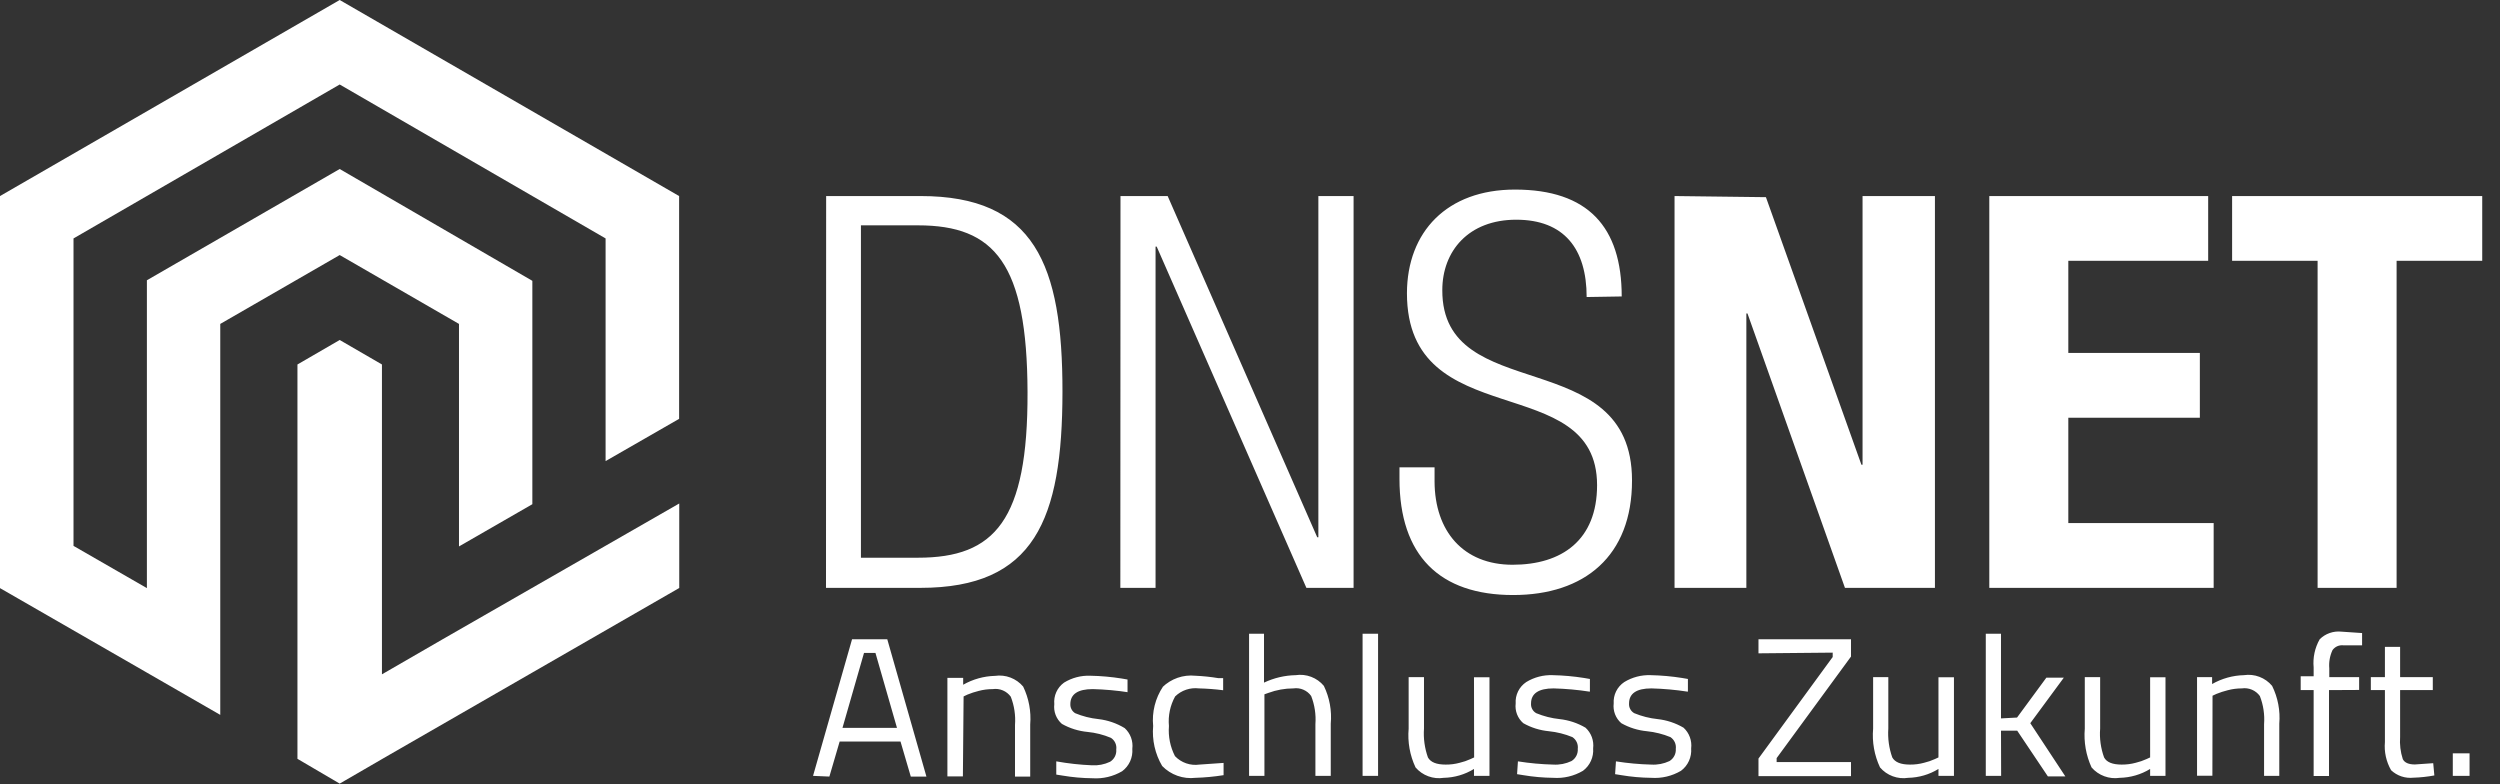
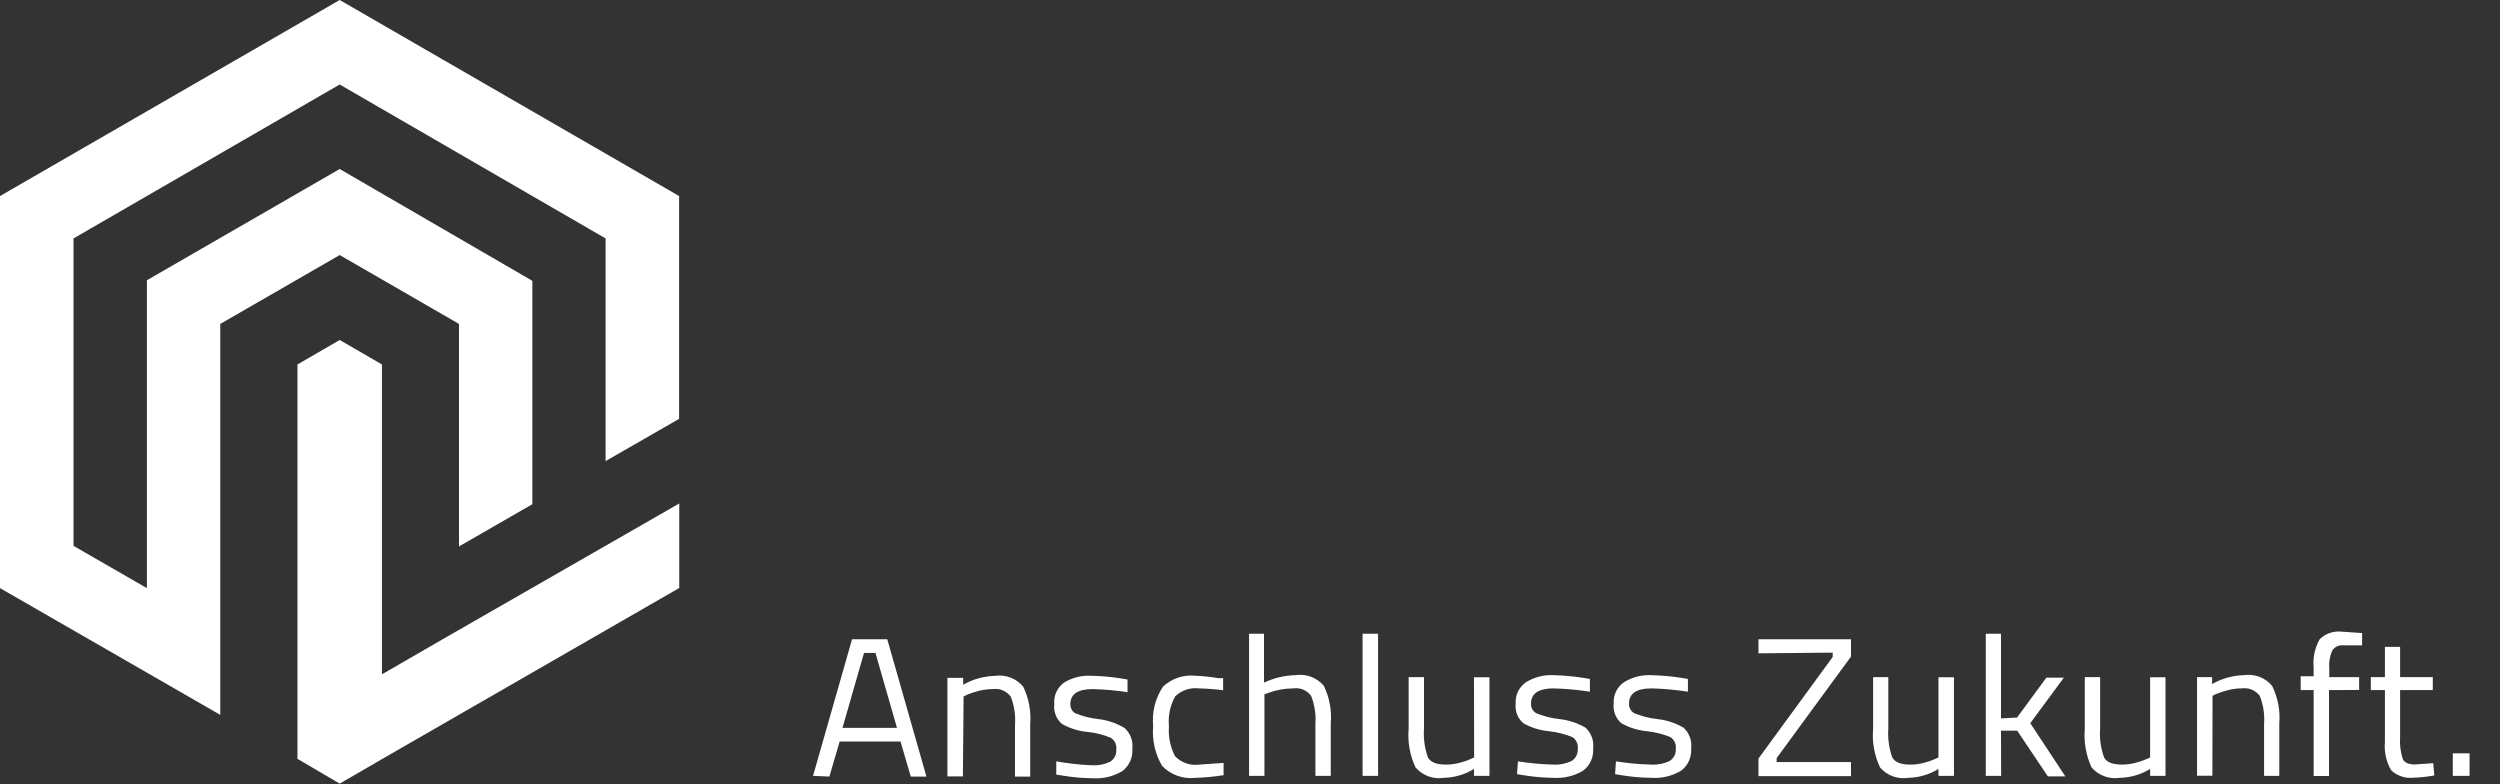
<svg xmlns="http://www.w3.org/2000/svg" width="153" height="48" viewBox="0 0 153 48" fill="none">
  <rect x="0" y="0" width="153" height="48" fill="#333333" stroke="none" />
  <g id="Branding / Logo">
-     <path id="Vector" d="M136.605 11.998V15.963H141.837V35.977H146.672V15.963H151.912V11.998H136.605ZM121.745 11.998V35.977H135.476V32.012H126.581V25.565H134.631V21.6H126.581V15.963H135.14V11.998H121.745ZM102.482 11.998V35.977H106.877V19.186H106.946L112.911 35.977H118.418V11.998H113.988V28.443H113.919L108.075 12.067L102.482 11.998ZM99.249 18.143C99.249 13.886 97.181 11.602 92.716 11.602C88.553 11.602 86.114 14.187 86.105 17.945C86.105 26.642 97.741 22.574 97.741 29.693C97.741 33.055 95.586 34.563 92.57 34.563C89.553 34.563 87.803 32.512 87.795 29.46V28.599H85.648V29.305C85.648 34.003 88.105 36.416 92.604 36.416C96.965 36.416 99.887 34.037 99.879 29.4C99.879 20.979 88.243 24.901 88.269 17.756C88.269 15.368 89.872 13.446 92.794 13.446C95.716 13.446 97.103 15.222 97.103 18.178L99.249 18.143ZM68.565 35.977H70.72V15.092H70.789L79.951 35.977H82.839V11.998H80.684V32.882H80.615L71.461 11.998H68.574L68.565 35.977ZM52.689 13.791H56.18C60.886 13.791 62.859 16.135 62.885 23.996C62.911 31.857 60.877 34.132 56.18 34.132H52.689V13.791ZM50.551 35.977H56.326C63.308 35.977 65.014 31.813 65.023 23.987C65.031 16.161 63.299 11.998 56.335 11.998H50.56L50.551 35.977Z" fill="white" />
    <path id="Vector_2" d="M151.137 46.104H150.111V47.483H151.137V46.104ZM148.887 41.441H146.887V39.588H145.957V41.441H145.095V42.234H145.957V45.414C145.903 46.014 146.036 46.616 146.336 47.138C146.517 47.308 146.732 47.436 146.967 47.515C147.202 47.594 147.451 47.621 147.698 47.595C148.129 47.582 148.558 47.536 148.982 47.457L148.913 46.707L147.792 46.785C147.405 46.785 147.155 46.673 147.051 46.457C146.908 46.018 146.853 45.556 146.887 45.095V42.234H148.887V41.441ZM144.379 42.225V41.441H142.552V40.906C142.519 40.522 142.587 40.136 142.75 39.786C142.824 39.684 142.923 39.603 143.038 39.551C143.153 39.5 143.28 39.48 143.405 39.493H144.56V38.743L143.293 38.657C143.051 38.631 142.807 38.659 142.577 38.74C142.347 38.82 142.139 38.951 141.966 39.122C141.669 39.645 141.539 40.247 141.595 40.846V41.389H140.802V42.234H141.595V47.491H142.535V42.234L144.379 42.225ZM135.407 42.578L135.648 42.466C135.872 42.375 136.103 42.3 136.338 42.242C136.619 42.167 136.909 42.13 137.199 42.13C137.408 42.1 137.622 42.127 137.816 42.209C138.011 42.291 138.179 42.425 138.303 42.596C138.517 43.144 138.605 43.733 138.561 44.319V47.483H139.492V44.294C139.56 43.495 139.408 42.693 139.053 41.975C138.846 41.727 138.579 41.536 138.277 41.422C137.975 41.307 137.648 41.272 137.329 41.32C136.645 41.337 135.975 41.524 135.381 41.863V41.441H134.459V47.474H135.398L135.407 42.578ZM131.588 46.354L131.364 46.457C131.153 46.552 130.934 46.627 130.709 46.681C130.428 46.758 130.138 46.795 129.847 46.793C129.287 46.793 128.925 46.647 128.77 46.354C128.565 45.789 128.482 45.186 128.529 44.587V41.441H127.589V44.595C127.521 45.408 127.663 46.224 128.003 46.966C128.213 47.209 128.481 47.395 128.783 47.506C129.084 47.618 129.409 47.651 129.727 47.603C130.384 47.59 131.027 47.403 131.588 47.06V47.483H132.528V41.449H131.588V46.354ZM122.461 44.716H123.452L125.331 47.517H126.4L124.254 44.259L126.305 41.475H125.236L123.443 43.914L122.461 43.966V38.786H121.53V47.483H122.469L122.461 44.716ZM118.634 46.354L118.41 46.457C118.199 46.553 117.98 46.628 117.755 46.681C117.474 46.758 117.184 46.796 116.893 46.793C116.324 46.793 115.971 46.647 115.807 46.354C115.606 45.788 115.524 45.186 115.565 44.587V41.441H114.635V44.595C114.564 45.409 114.71 46.227 115.057 46.966C115.266 47.21 115.534 47.397 115.836 47.508C116.138 47.62 116.463 47.653 116.781 47.603C117.436 47.59 118.075 47.403 118.634 47.06V47.483H119.582V41.449H118.634V46.354ZM112.161 39.941V40.208L107.619 46.423V47.5H113.281V46.638H108.73V46.397L113.281 40.182V39.122H107.619V39.984L112.161 39.941ZM103.3 42.328V41.553L102.947 41.492C102.311 41.391 101.669 41.333 101.025 41.32C100.455 41.298 99.891 41.445 99.405 41.742C99.191 41.885 99.019 42.081 98.905 42.311C98.792 42.541 98.741 42.797 98.758 43.053C98.731 43.276 98.76 43.503 98.841 43.714C98.922 43.924 99.053 44.111 99.224 44.259C99.706 44.532 100.241 44.699 100.792 44.751C101.287 44.801 101.772 44.923 102.232 45.112C102.347 45.19 102.439 45.297 102.497 45.424C102.555 45.55 102.576 45.69 102.559 45.828C102.57 45.977 102.539 46.125 102.471 46.257C102.402 46.39 102.299 46.501 102.171 46.578C101.825 46.741 101.442 46.816 101.059 46.793C100.335 46.775 99.612 46.709 98.896 46.595L98.844 47.379L99.224 47.44C99.83 47.542 100.444 47.596 101.059 47.603C101.695 47.647 102.329 47.496 102.878 47.172C103.089 47.015 103.256 46.807 103.364 46.567C103.473 46.327 103.519 46.064 103.499 45.802C103.528 45.569 103.5 45.333 103.419 45.112C103.339 44.892 103.206 44.694 103.033 44.535C102.547 44.25 102.007 44.071 101.447 44.009C100.956 43.958 100.474 43.836 100.017 43.647C99.912 43.589 99.827 43.502 99.771 43.396C99.714 43.291 99.689 43.172 99.698 43.053C99.698 42.441 100.154 42.13 101.068 42.13C101.807 42.149 102.544 42.215 103.275 42.328M97.302 42.328V41.553L96.948 41.492C96.312 41.391 95.67 41.333 95.026 41.32C94.456 41.298 93.892 41.445 93.406 41.742C93.192 41.885 93.02 42.081 92.906 42.311C92.793 42.541 92.742 42.797 92.759 43.053C92.732 43.276 92.76 43.503 92.842 43.714C92.923 43.924 93.054 44.111 93.225 44.259C93.707 44.532 94.242 44.699 94.793 44.751C95.288 44.801 95.773 44.923 96.233 45.112C96.348 45.19 96.44 45.297 96.498 45.424C96.556 45.55 96.577 45.69 96.56 45.828C96.571 45.977 96.54 46.125 96.472 46.257C96.403 46.39 96.3 46.501 96.172 46.578C95.826 46.741 95.443 46.816 95.061 46.793C94.336 46.775 93.613 46.709 92.897 46.595L92.845 47.379L93.225 47.44C93.831 47.542 94.445 47.596 95.061 47.603C95.696 47.647 96.33 47.496 96.879 47.172C97.09 47.015 97.257 46.807 97.365 46.567C97.474 46.327 97.52 46.064 97.5 45.802C97.529 45.569 97.501 45.333 97.421 45.112C97.34 44.892 97.207 44.694 97.034 44.535C96.549 44.25 96.008 44.071 95.448 44.009C94.957 43.958 94.475 43.836 94.018 43.647C93.913 43.589 93.828 43.502 93.772 43.396C93.715 43.291 93.69 43.172 93.699 43.053C93.699 42.441 94.164 42.13 95.078 42.13C95.814 42.149 96.548 42.215 97.276 42.328M90.217 46.354L89.993 46.457C89.782 46.553 89.563 46.628 89.337 46.681C89.057 46.758 88.767 46.796 88.475 46.793C87.907 46.793 87.553 46.647 87.389 46.354C87.189 45.788 87.106 45.186 87.148 44.587V41.441H86.209V44.595C86.138 45.409 86.284 46.227 86.631 46.966C86.84 47.21 87.108 47.397 87.41 47.508C87.712 47.62 88.037 47.653 88.355 47.603C89.01 47.59 89.649 47.403 90.208 47.06V47.483H91.156V41.449H90.208L90.217 46.354ZM84.338 38.786H83.39V47.483H84.338V38.786ZM77.383 42.492L77.624 42.406C78.115 42.224 78.635 42.131 79.158 42.13C79.365 42.1 79.575 42.127 79.767 42.21C79.959 42.292 80.124 42.425 80.244 42.596C80.458 43.144 80.546 43.733 80.503 44.319V47.483H81.442V44.294C81.515 43.497 81.369 42.695 81.02 41.975C80.813 41.727 80.546 41.536 80.244 41.422C79.942 41.307 79.615 41.272 79.296 41.32C78.625 41.333 77.964 41.489 77.357 41.777V38.786H76.443V47.483H77.383V42.492ZM71.177 42.018C70.703 42.729 70.49 43.582 70.573 44.432C70.498 45.285 70.691 46.141 71.125 46.879C71.386 47.148 71.705 47.352 72.058 47.478C72.411 47.603 72.787 47.646 73.159 47.603C73.737 47.586 74.313 47.531 74.883 47.44V46.69L73.401 46.793C73.129 46.832 72.852 46.805 72.592 46.715C72.333 46.625 72.099 46.475 71.909 46.276C71.617 45.708 71.489 45.069 71.539 44.432C71.481 43.804 71.613 43.173 71.918 42.622C72.109 42.436 72.338 42.295 72.591 42.21C72.843 42.125 73.111 42.098 73.375 42.13C73.871 42.142 74.365 42.179 74.857 42.242V41.501H74.556C74.091 41.424 73.621 41.375 73.151 41.355C72.785 41.317 72.416 41.361 72.069 41.481C71.722 41.602 71.406 41.797 71.142 42.053M69.005 42.363V41.587L68.66 41.527C68.021 41.425 67.376 41.367 66.729 41.355C66.162 41.332 65.601 41.479 65.118 41.777C64.912 41.926 64.749 42.126 64.645 42.357C64.541 42.589 64.499 42.843 64.523 43.096C64.496 43.319 64.524 43.547 64.605 43.757C64.686 43.967 64.818 44.154 64.988 44.302C65.471 44.575 66.005 44.742 66.557 44.794C67.049 44.842 67.532 44.964 67.988 45.156C68.105 45.231 68.198 45.339 68.256 45.466C68.314 45.592 68.334 45.733 68.315 45.871C68.328 46.019 68.299 46.167 68.232 46.3C68.165 46.432 68.062 46.543 67.936 46.621C67.589 46.785 67.207 46.859 66.824 46.836C66.093 46.805 65.364 46.725 64.644 46.595V47.405L65.023 47.465C65.63 47.568 66.243 47.623 66.859 47.629C67.494 47.672 68.128 47.521 68.677 47.198C68.888 47.041 69.055 46.833 69.164 46.593C69.272 46.353 69.318 46.09 69.298 45.828C69.327 45.595 69.3 45.358 69.219 45.138C69.138 44.918 69.005 44.72 68.832 44.561C68.344 44.264 67.797 44.076 67.229 44.009C66.737 43.959 66.255 43.837 65.799 43.647C65.705 43.589 65.629 43.508 65.578 43.411C65.526 43.314 65.501 43.205 65.505 43.096C65.505 42.484 65.962 42.173 66.876 42.173C67.615 42.192 68.352 42.258 69.082 42.372M58.972 42.622L59.205 42.51C59.429 42.418 59.659 42.343 59.894 42.285C60.175 42.21 60.465 42.173 60.756 42.173C60.965 42.143 61.178 42.17 61.373 42.252C61.568 42.334 61.736 42.468 61.86 42.639C62.073 43.187 62.162 43.776 62.118 44.363V47.526H63.049V44.337C63.114 43.539 62.966 42.739 62.618 42.018C62.41 41.771 62.143 41.582 61.841 41.467C61.539 41.352 61.214 41.317 60.894 41.363C60.21 41.381 59.541 41.567 58.946 41.906V41.484H57.981V47.517H58.929L58.972 42.622ZM53.577 39.958L54.895 44.544H51.56L52.878 39.958H53.577ZM50.758 47.526L51.387 45.38H55.111L55.74 47.526H56.697L54.301 39.122H52.146L49.758 47.483L50.758 47.526Z" fill="white" />
    <path id="Vector_3" d="M41.57 30.813V35.985L23.599 46.328L20.789 47.957L18.204 46.44V22.306L20.789 20.807L23.375 22.306V41.269L27.09 39.122L41.57 30.813ZM20.789 0L0 11.998V35.993L8.99 41.165L13.48 43.751V19.824L20.789 15.609L28.09 19.824V33.442L32.58 30.857V17.187L20.789 10.343L8.99 17.152V35.993L4.499 33.408V14.592L20.789 5.171L37.062 14.592V28.219L41.562 25.633V11.998L20.789 0ZM18.204 46.483V22.349V46.483Z" fill="white" />
  </g>
</svg>